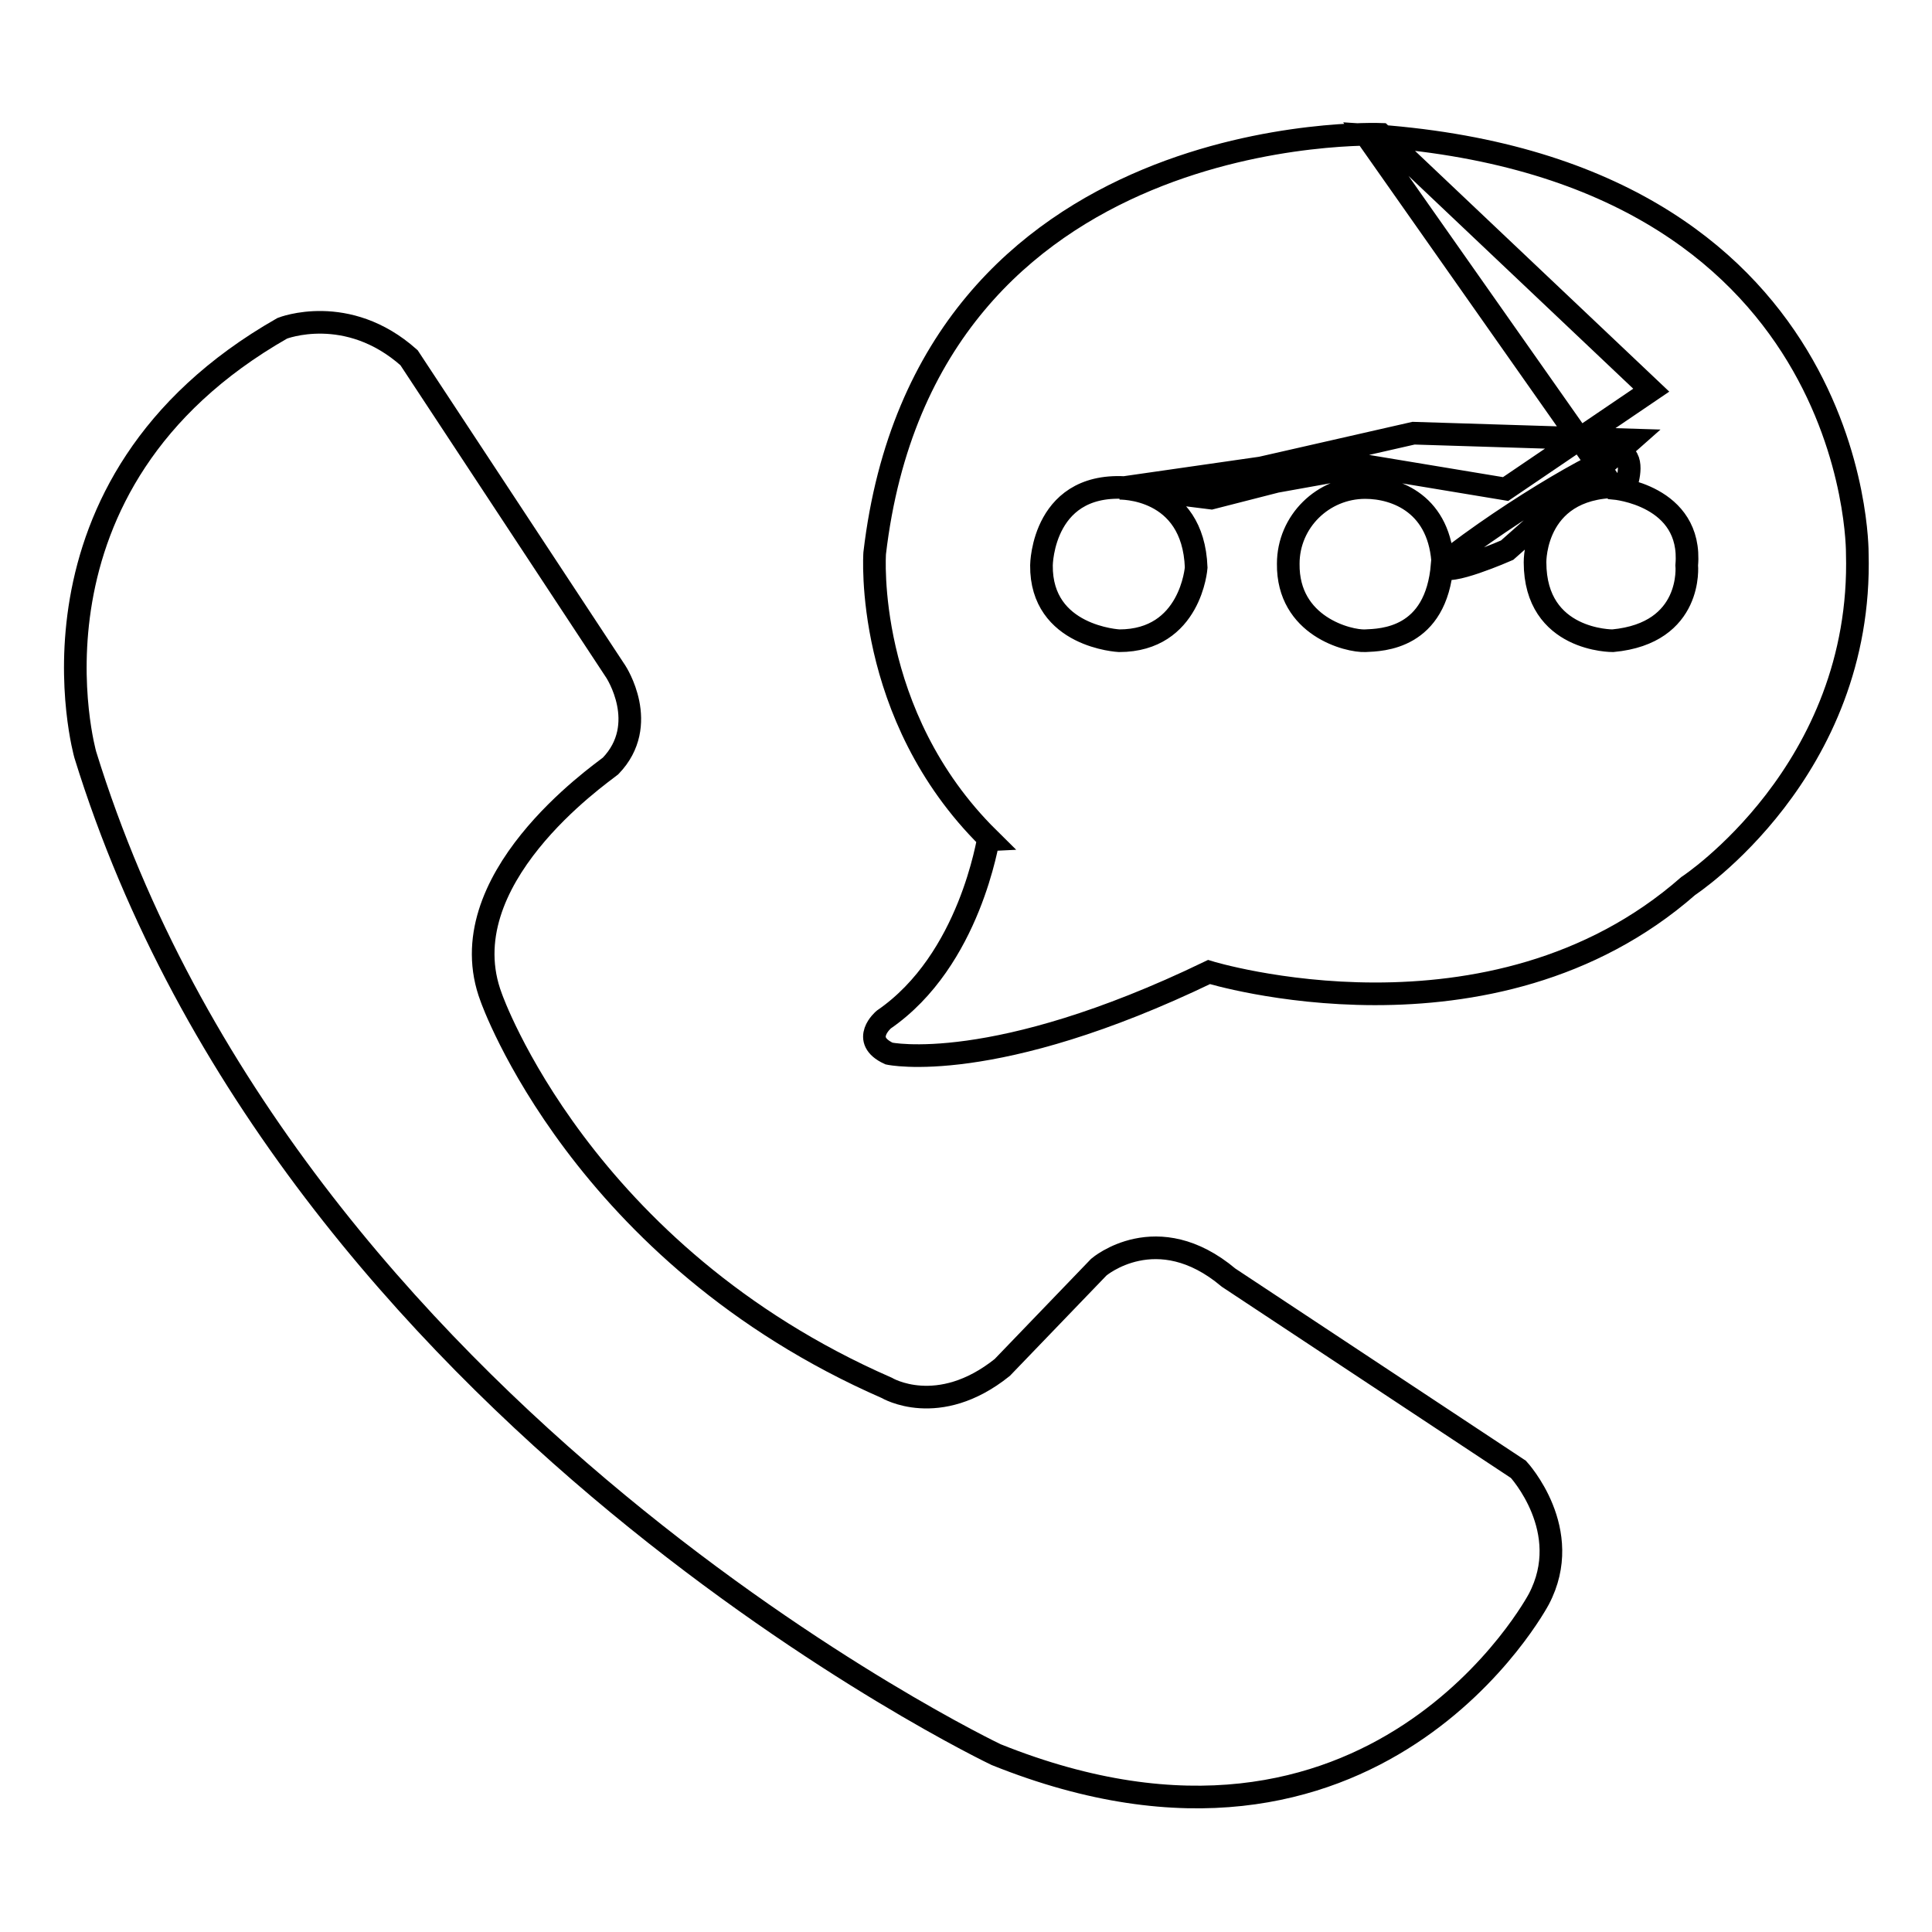
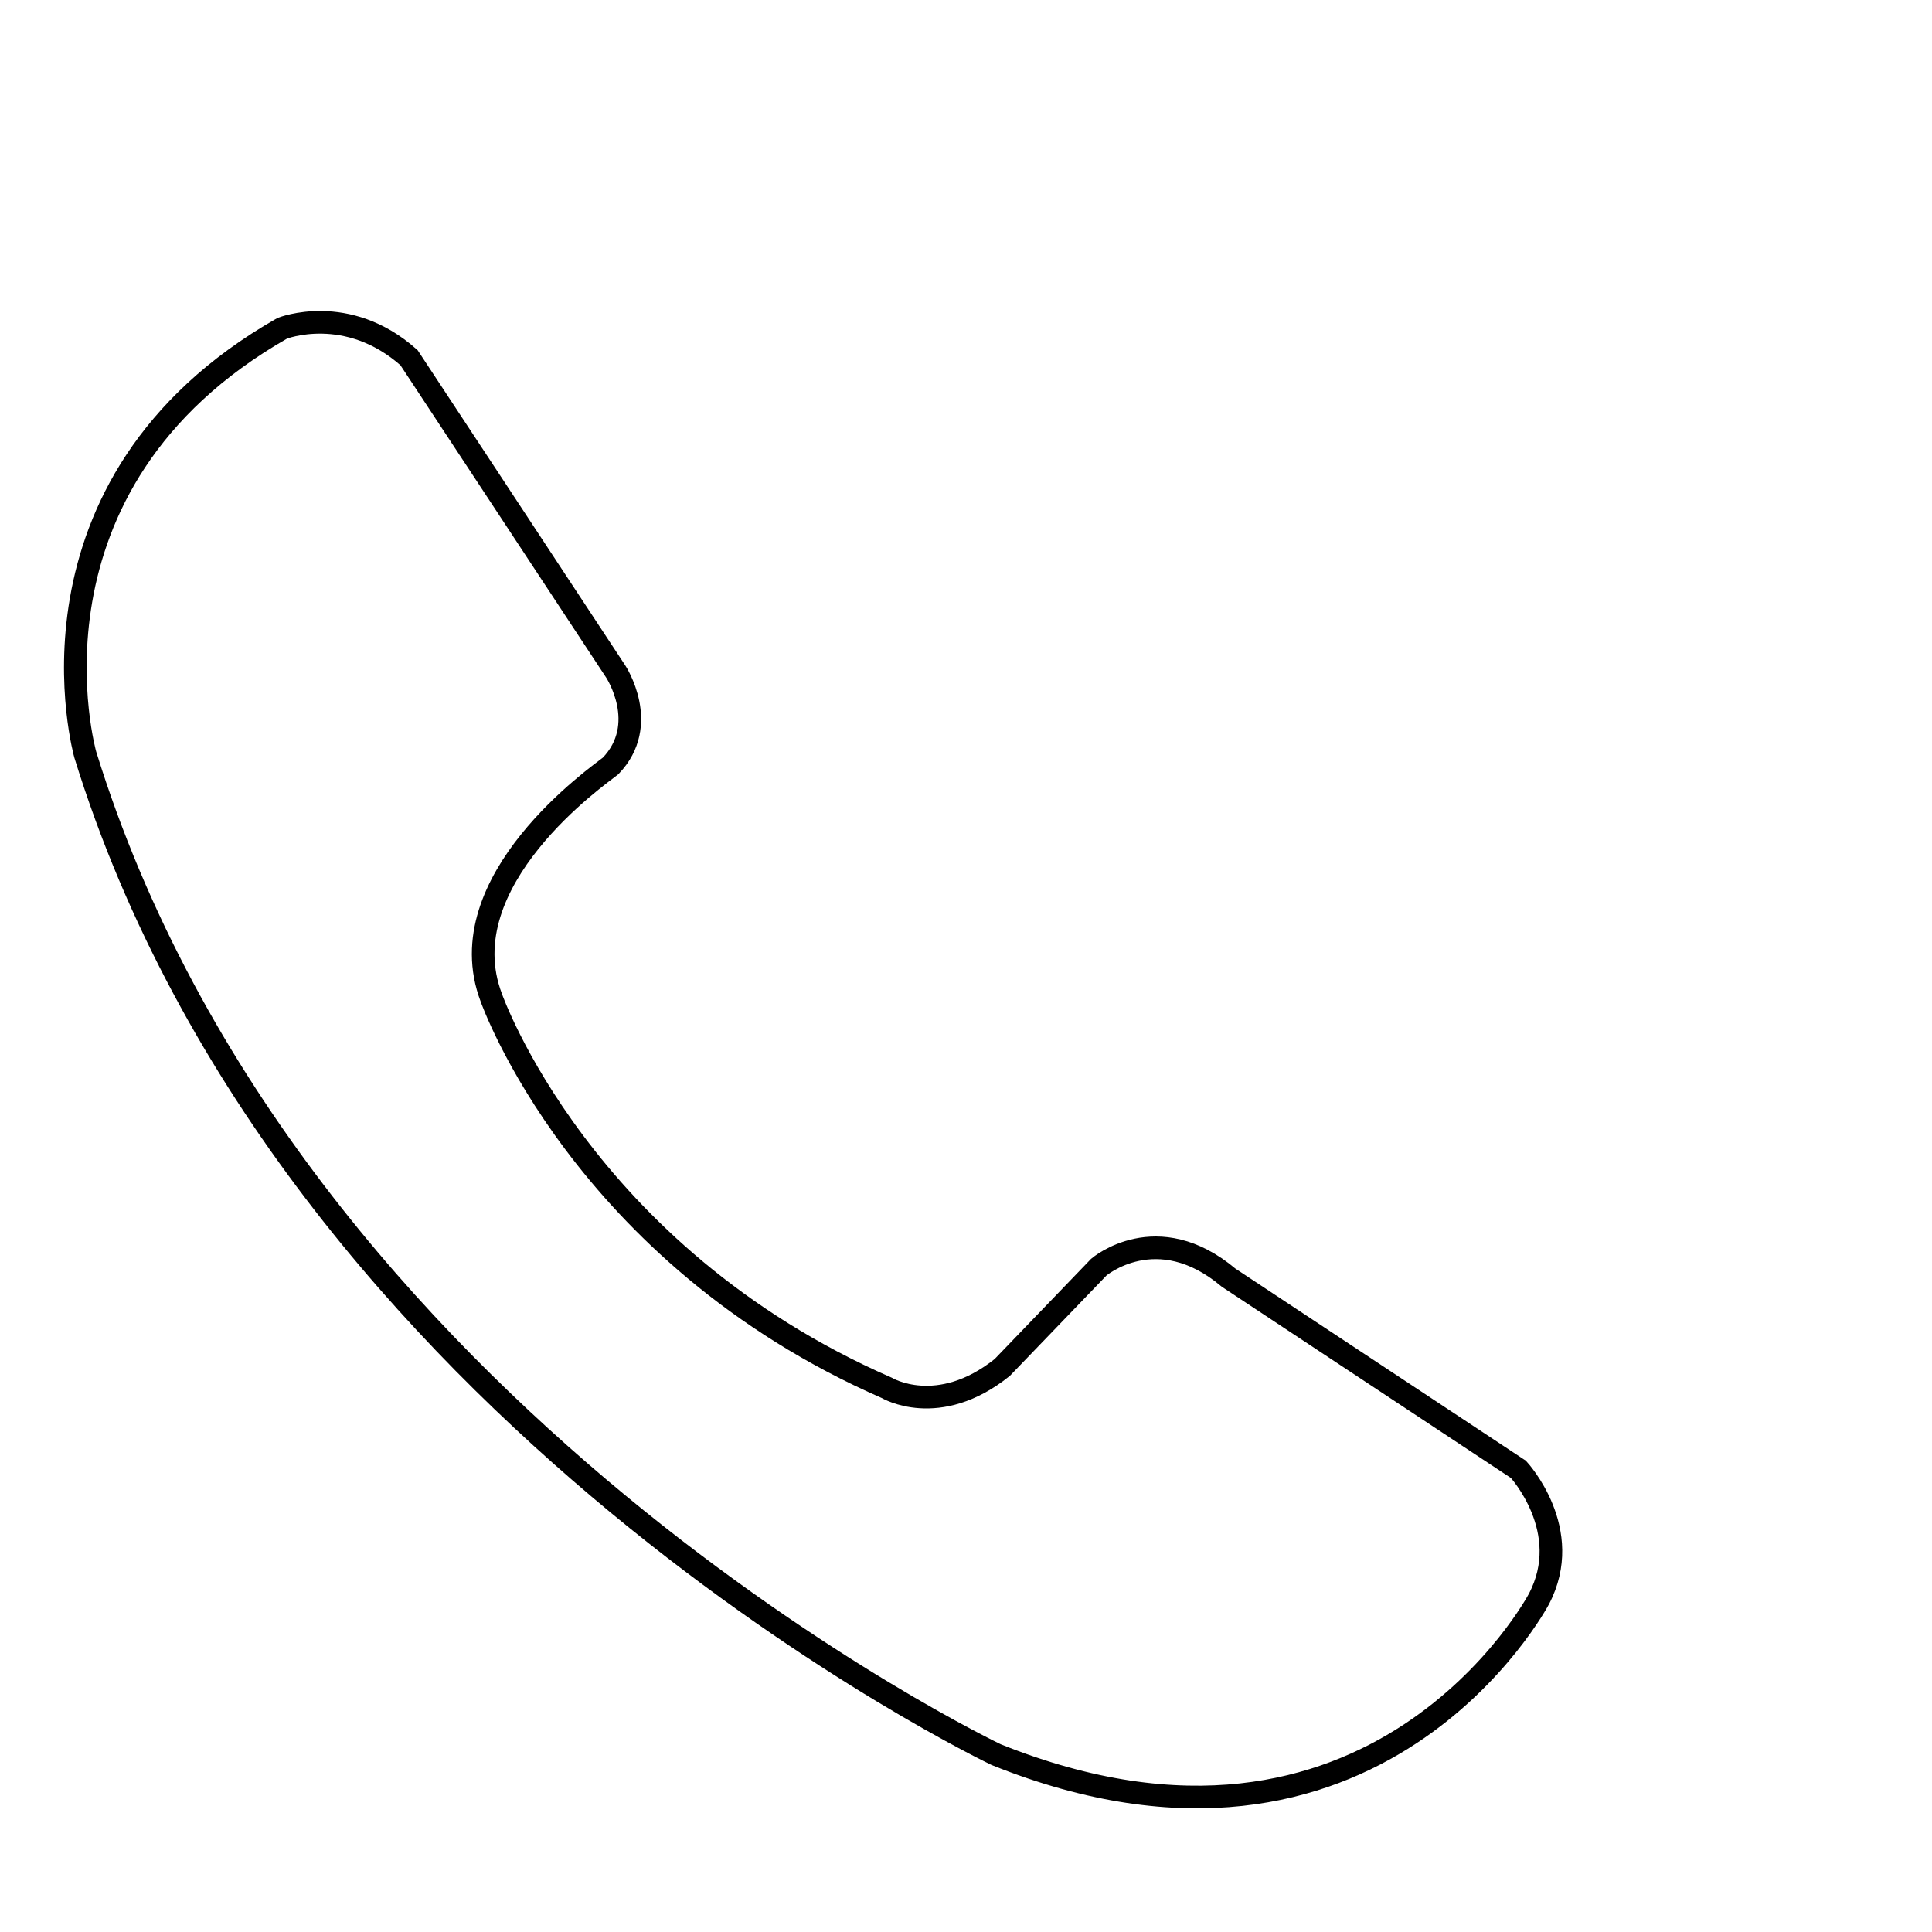
<svg xmlns="http://www.w3.org/2000/svg" version="1.1" x="0px" y="0px" viewBox="0 0 256 256" enable-background="new 0 0 256 256" xml:space="preserve">
  <g>
    <g>
      <path stroke-width="3" fill-opacity="0" stroke="#000000" d="M65.1,132.2c0,0,11.9,34,52.4,51.7c0,0,6.8,4.1,15.3-2.7l12.8-13.3c0,0,7.7-6.6,17.2,1.4l38.4,25.4c0,0,7.5,8.1,2.7,17.2c0,0-21.6,40.8-71.9,20.6c0,0-93.5-44.5-120.7-132.5c0,0-10.2-35.8,26.1-56.5c0,0,8.6-3.4,16.8,3.9L81.6,89c0,0,4.6,7-0.7,12.5C79.4,102.7,59.2,116.7,65.1,132.2z" />
-       <path stroke-width="3" fill-opacity="0" stroke="#000000" d="M117.1,135.1c0,0-3.2,2.7,0.7,4.5c0,0,13.8,3,42.4-10.8c0,0,37.4,11.5,63.5-11.4c0,0,23.2-15.2,22.4-44.1c0,0,0.5-51.3-65.1-55.4l32.9,46.8c0,0,10.4,0.9,9.6,10.2c0,0,0.9,9-9.8,10c0,0-10.3,0.1-10.3-10.4c0,0-0.2-10.6,12-10c0,0,1.2-3.2-0.2-4.2c-1-0.8-14.8,7.1-24.1,14.5c-0.8,9.9-8,10-10.2,10.1c-2.2,0.1-10.3-1.9-10.2-10.2c0-5.6,4.6-10.1,10.2-10.1c4.1,0,10,2.2,10.3,10.4c0.3,1.5,8.5-2.1,8.5-2.1l16.5-14.6l-28.9-0.9L167.1,62l-18.8,2.7c0,0,9.8-0.3,10.2,10.5c0,0-0.7,9.7-10.2,9.7c0,0-10.4-0.5-10.3-10c0,0,0.1-11.6,12.1-10.2l10.4,1.3l8.6-2.2l11.7-2.1l18.7,3.1l19.3-13.1L183,17.8c0,0-60.3-2.4-67.1,55.5c0,0-1.5,21.4,15.1,37.8C130.9,111.1,128.6,127.2,117.1,135.1z" />
    </g>
  </g>
</svg>